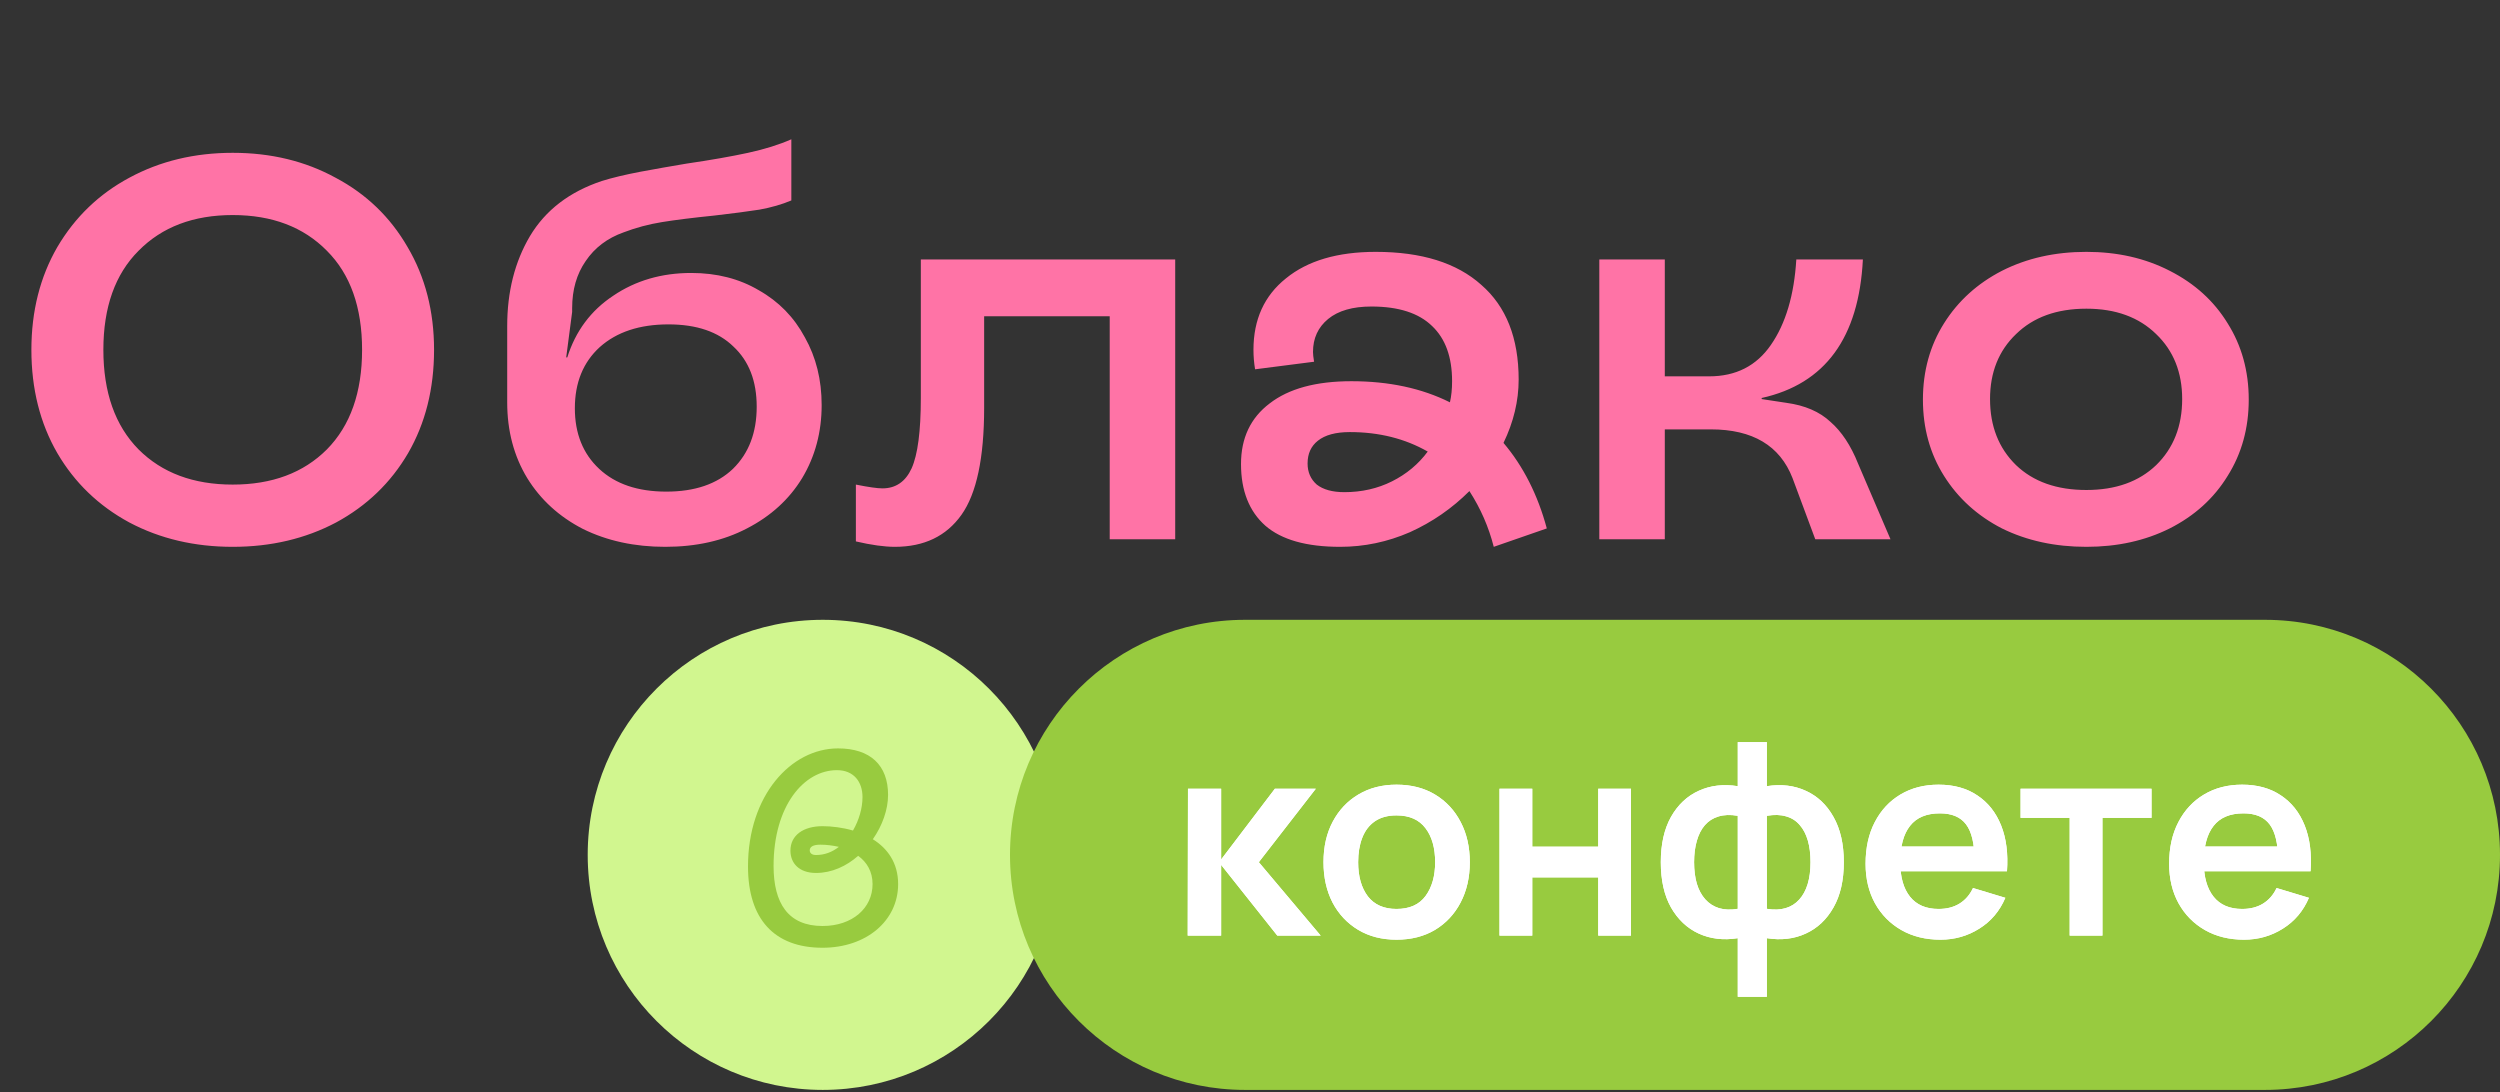
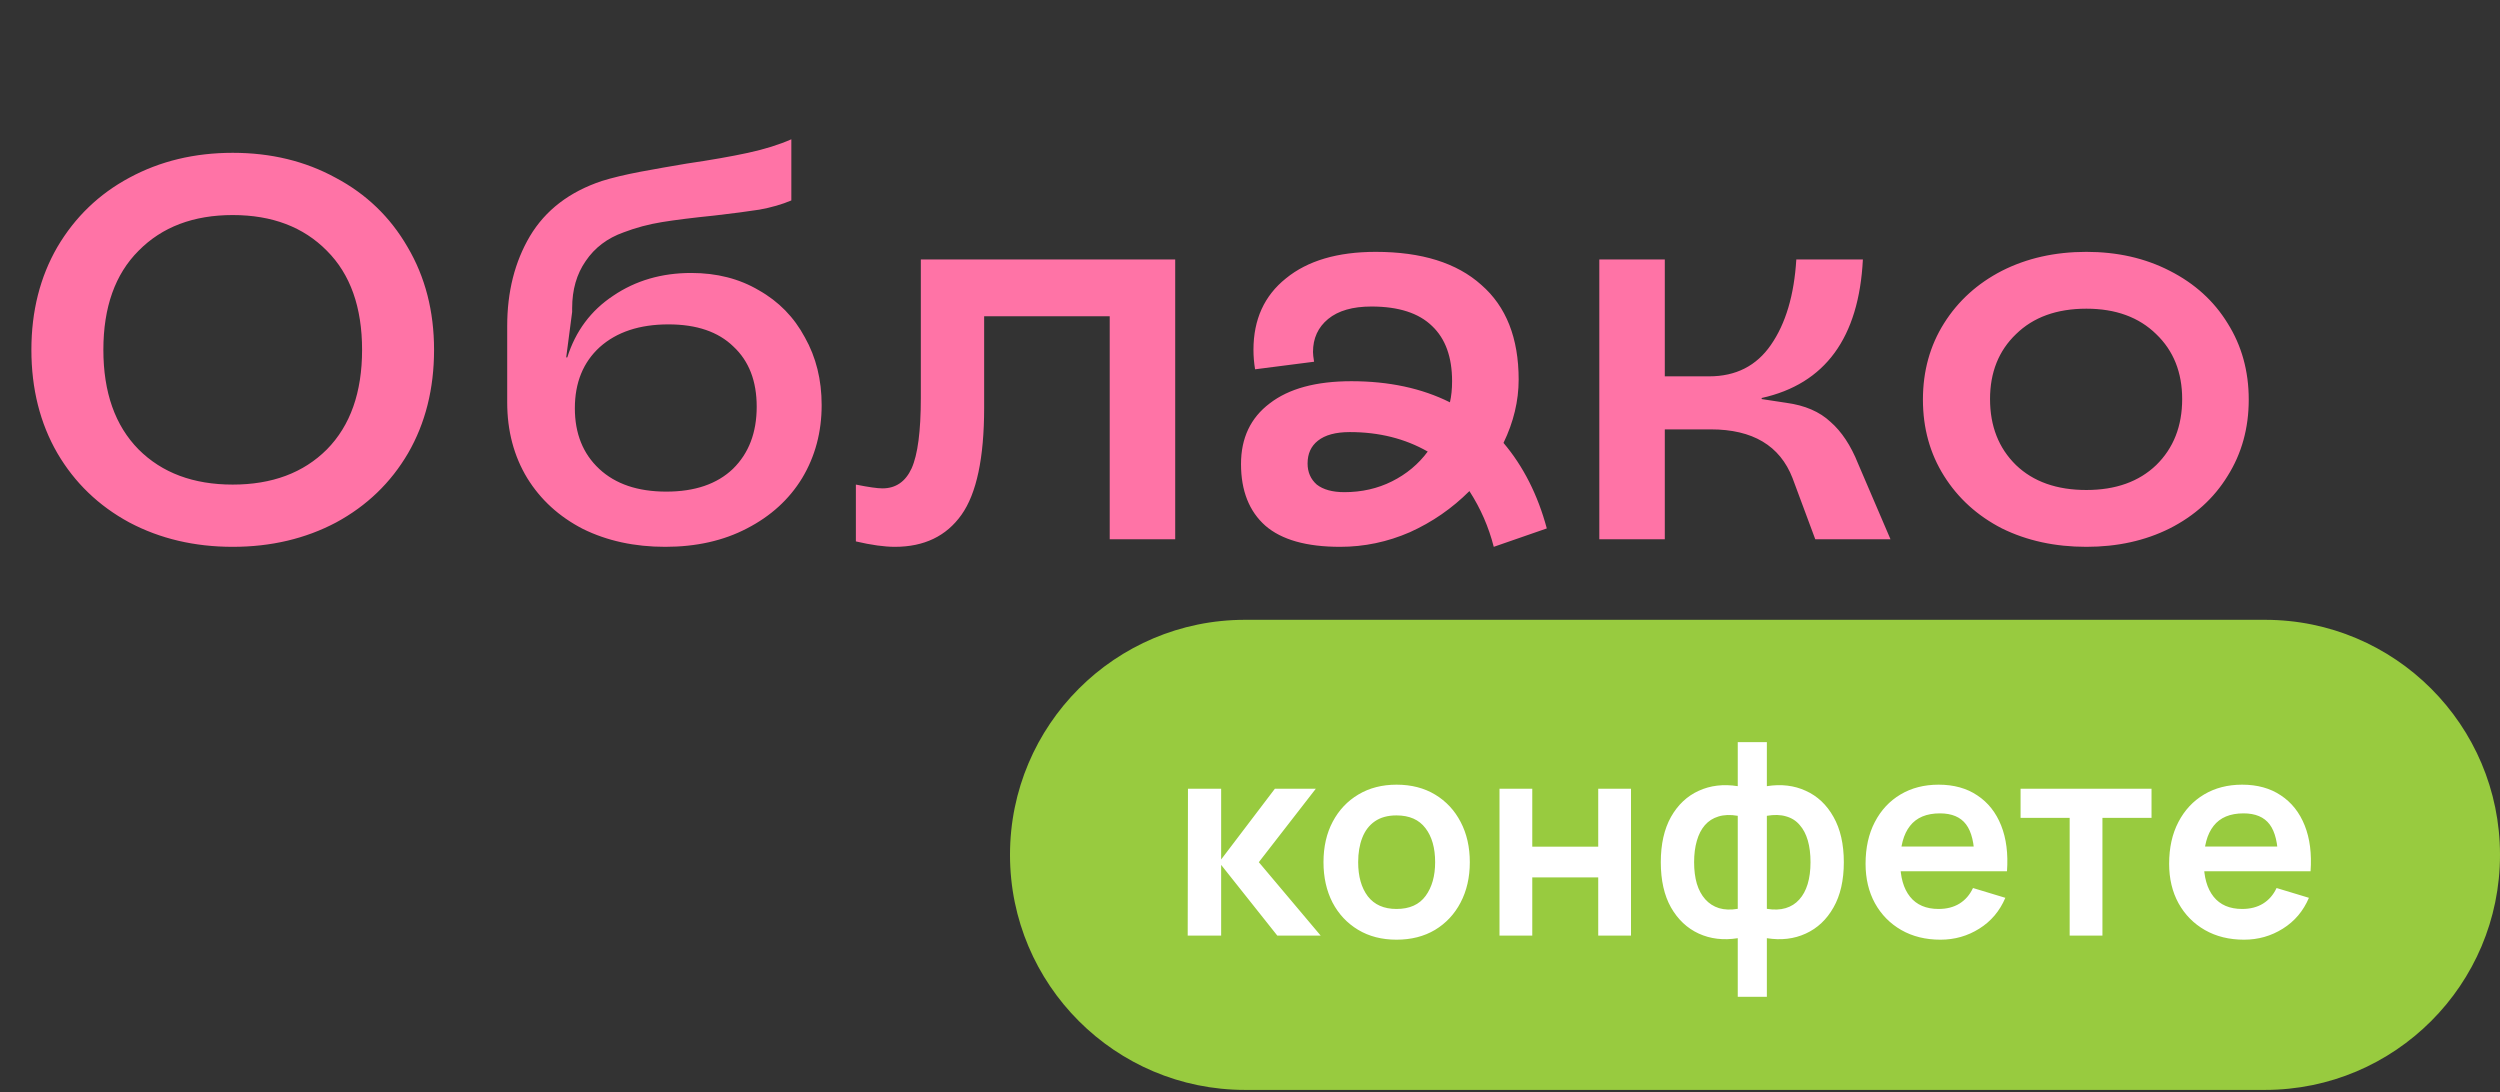
<svg xmlns="http://www.w3.org/2000/svg" width="531" height="232" viewBox="0 0 531 232" fill="none">
  <rect x="0" y="0" width="531" height="232" fill="#333333" stroke="none" />
  <path d="M49.431 116.146C41.307 116.146 33.989 114.421 27.474 110.973C20.96 107.447 15.864 102.543 12.185 96.258C8.507 89.897 6.667 82.579 6.667 74.302C6.667 66.102 8.507 58.821 12.185 52.46C15.941 46.099 21.037 41.195 27.474 37.746C33.989 34.221 41.307 32.458 49.431 32.458C57.554 32.458 64.835 34.221 71.272 37.746C77.787 41.195 82.883 46.099 86.562 52.46C90.317 58.821 92.194 66.102 92.194 74.302C92.194 82.579 90.355 89.897 86.677 96.258C82.998 102.543 77.902 107.447 71.388 110.973C64.873 114.421 57.554 116.146 49.431 116.146ZM49.431 102.926C57.784 102.926 64.452 100.435 69.433 95.454C74.415 90.396 76.905 83.345 76.905 74.302C76.905 65.259 74.415 58.246 69.433 53.265C64.452 48.207 57.784 45.678 49.431 45.678C41.078 45.678 34.41 48.207 29.429 53.265C24.447 58.246 21.956 65.259 21.956 74.302C21.956 83.345 24.447 90.396 29.429 95.454C34.41 100.435 41.078 102.926 49.431 102.926ZM141.297 116.146C134.783 116.146 128.958 114.881 123.823 112.352C118.765 109.747 114.819 106.145 111.983 101.546C109.147 96.871 107.73 91.507 107.73 85.453V69.244C107.73 61.963 109.339 55.602 112.558 50.161C115.853 44.643 120.95 40.735 127.847 38.436C130.069 37.746 132.79 37.095 136.009 36.481C139.304 35.868 142.561 35.294 145.78 34.757C150.991 33.991 155.36 33.224 158.885 32.458C162.41 31.692 165.476 30.734 168.081 29.584V42.574C166.089 43.417 163.828 44.069 161.299 44.528C158.847 44.912 155.628 45.333 151.643 45.793C147.121 46.253 143.443 46.712 140.607 47.172C137.771 47.632 135.051 48.36 132.445 49.356C128.996 50.583 126.314 52.614 124.398 55.449C122.482 58.208 121.524 61.542 121.524 65.45V66.255L120.26 75.911H120.49C122.252 70.317 125.509 65.948 130.261 62.806C135.012 59.588 140.53 57.978 146.815 57.978C152.256 57.978 157.046 59.204 161.184 61.657C165.399 64.032 168.656 67.366 170.955 71.658C173.331 75.873 174.519 80.663 174.519 86.027C174.519 91.775 173.139 96.948 170.38 101.546C167.622 106.068 163.713 109.632 158.655 112.237C153.674 114.843 147.887 116.146 141.297 116.146ZM141.527 104.42C147.581 104.42 152.294 102.811 155.666 99.592C159.038 96.297 160.724 91.89 160.724 86.372C160.724 80.931 159.076 76.678 155.781 73.612C152.562 70.47 147.964 68.899 141.986 68.899C135.855 68.899 130.989 70.508 127.387 73.727C123.862 76.946 122.099 81.276 122.099 86.717C122.099 92.082 123.823 96.373 127.272 99.592C130.721 102.811 135.472 104.42 141.527 104.42ZM190.066 116.146C187.843 116.146 185.084 115.763 181.789 114.996V102.926C184.471 103.462 186.349 103.731 187.422 103.731C190.257 103.731 192.327 102.313 193.629 99.477C194.932 96.565 195.584 91.584 195.584 84.533V55.104H249.613V114.536H235.703V67.175H209.033V86.602C209.033 97.255 207.424 104.842 204.205 109.363C200.987 113.885 196.273 116.146 190.066 116.146ZM284.628 116.146C277.5 116.146 272.212 114.651 268.764 111.662C265.315 108.597 263.591 104.229 263.591 98.558C263.591 93.04 265.622 88.748 269.683 85.683C273.745 82.54 279.531 80.969 287.042 80.969C295.012 80.969 301.986 82.464 307.964 85.453C308.27 84.15 308.423 82.655 308.423 80.969C308.423 75.835 307.006 71.926 304.17 69.244C301.334 66.485 297.043 65.105 291.295 65.105C287.31 65.105 284.244 65.987 282.099 67.749C279.953 69.512 278.88 71.85 278.88 74.762C278.88 75.222 278.956 75.911 279.11 76.831L266.579 78.44C266.35 77.061 266.235 75.681 266.235 74.302C266.235 67.864 268.534 62.806 273.132 59.128C277.73 55.373 284.091 53.495 292.215 53.495C301.948 53.495 309.42 55.832 314.631 60.507C319.919 65.105 322.563 71.811 322.563 80.624C322.563 85.146 321.49 89.629 319.344 94.074C323.559 99.056 326.625 105.11 328.541 112.237L317.275 116.146C316.202 111.931 314.478 107.984 312.102 104.305C308.423 107.984 304.208 110.896 299.457 113.042C294.705 115.111 289.762 116.146 284.628 116.146ZM277.73 98.443C277.73 100.282 278.382 101.776 279.684 102.926C281.064 103.999 283.018 104.535 285.547 104.535C289.226 104.535 292.598 103.769 295.663 102.236C298.729 100.703 301.258 98.596 303.25 95.914C298.422 93.155 292.904 91.775 286.697 91.775C283.708 91.775 281.447 92.388 279.914 93.614C278.458 94.764 277.73 96.373 277.73 98.443ZM380.733 101.546C378.051 94.649 372.265 91.2 363.375 91.2H353.604V114.536H339.694V55.104H353.604V79.935H363.03C368.701 79.935 373.069 77.712 376.135 73.267C379.277 68.746 381.078 62.691 381.538 55.104H395.677C394.834 71.735 387.669 81.544 374.181 84.533V84.763L379.469 85.568C383.377 86.104 386.481 87.445 388.78 89.591C391.156 91.66 393.11 94.611 394.643 98.443L401.54 114.536H385.561L380.733 101.546ZM443.146 116.146C436.479 116.146 430.501 114.843 425.213 112.237C420.002 109.555 415.901 105.838 412.913 101.087C409.924 96.335 408.429 90.932 408.429 84.878C408.429 78.823 409.924 73.421 412.913 68.669C415.901 63.918 420.002 60.201 425.213 57.518C430.501 54.836 436.479 53.495 443.146 53.495C449.737 53.495 455.638 54.836 460.849 57.518C466.137 60.201 470.237 63.918 473.149 68.669C476.138 73.421 477.633 78.823 477.633 84.878C477.633 90.932 476.138 96.335 473.149 101.087C470.237 105.838 466.137 109.555 460.849 112.237C455.638 114.843 449.737 116.146 443.146 116.146ZM443.146 104.075C449.354 104.075 454.297 102.313 457.975 98.787C461.654 95.186 463.493 90.511 463.493 84.763C463.493 79.092 461.654 74.493 457.975 70.968C454.297 67.366 449.354 65.565 443.146 65.565C436.862 65.565 431.88 67.366 428.202 70.968C424.523 74.493 422.684 79.092 422.684 84.763C422.684 90.511 424.523 95.186 428.202 98.787C431.88 102.313 436.862 104.075 443.146 104.075Z" fill="#FF73A6" />
-   <circle cx="49.925" cy="49.925" r="49.925" transform="matrix(-1 0 0 1 224.678 131.647)" fill="#D1F68F" />
  <path d="M531 181.573C531 154 508.648 131.647 481.075 131.647H264.449C236.876 131.647 214.524 154 214.524 181.573V181.573C214.524 209.146 236.876 231.498 264.449 231.498H481.075C508.648 231.498 531 209.146 531 181.573V181.573Z" fill="#98CB3F" />
  <path d="M252.267 198.724L252.325 167.531H259.372V182.55L270.781 167.531H279.474L267.373 183.127L280.514 198.724H271.301L259.372 183.705V198.724H252.267ZM296.62 199.59C293.501 199.59 290.776 198.888 288.447 197.482C286.117 196.076 284.307 194.141 283.017 191.677C281.746 189.193 281.11 186.343 281.11 183.127C281.11 179.854 281.765 176.985 283.074 174.52C284.384 172.056 286.203 170.13 288.533 168.744C290.863 167.357 293.559 166.664 296.62 166.664C299.759 166.664 302.493 167.367 304.823 168.773C307.153 170.178 308.963 172.123 310.253 174.607C311.543 177.072 312.188 179.912 312.188 183.127C312.188 186.362 311.533 189.222 310.224 191.706C308.934 194.17 307.124 196.105 304.794 197.511C302.464 198.897 299.74 199.59 296.62 199.59ZM296.62 193.063C299.393 193.063 301.453 192.139 302.801 190.29C304.149 188.442 304.823 186.054 304.823 183.127C304.823 180.104 304.14 177.697 302.772 175.907C301.405 174.097 299.355 173.192 296.62 173.192C294.753 173.192 293.212 173.615 291.999 174.463C290.805 175.291 289.92 176.455 289.342 177.957C288.764 179.44 288.475 181.163 288.475 183.127C288.475 186.15 289.159 188.567 290.526 190.377C291.913 192.168 293.944 193.063 296.62 193.063ZM318.494 198.724V167.531H325.455V179.835H339.463V167.531H346.424V198.724H339.463V186.362H325.455V198.724H318.494ZM369.1 211.721V199.273C366.058 199.754 363.295 199.427 360.811 198.291C358.347 197.155 356.382 195.306 354.919 192.745C353.475 190.184 352.753 186.978 352.753 183.127C352.753 179.296 353.475 176.09 354.919 173.509C356.382 170.929 358.347 169.081 360.811 167.964C363.295 166.828 366.058 166.501 369.1 166.982V157.624H375.281V166.982C378.324 166.501 381.077 166.828 383.542 167.964C386.026 169.081 387.99 170.929 389.434 173.509C390.897 176.09 391.629 179.296 391.629 183.127C391.629 186.978 390.897 190.184 389.434 192.745C387.99 195.306 386.026 197.155 383.542 198.291C381.077 199.427 378.324 199.754 375.281 199.273V211.721H369.1ZM369.1 193.034V173.278C367.541 173.009 366.174 173.057 364.999 173.423C363.844 173.769 362.881 174.386 362.111 175.271C361.36 176.138 360.792 177.245 360.407 178.593C360.022 179.921 359.829 181.433 359.829 183.127C359.829 184.841 360.022 186.362 360.407 187.691C360.811 189.019 361.408 190.127 362.198 191.012C362.987 191.898 363.959 192.524 365.115 192.89C366.27 193.236 367.599 193.284 369.1 193.034ZM375.281 193.034C376.783 193.284 378.112 193.236 379.267 192.89C380.422 192.543 381.385 191.937 382.155 191.07C382.945 190.204 383.542 189.106 383.946 187.777C384.351 186.43 384.553 184.88 384.553 183.127C384.553 181.375 384.36 179.835 383.975 178.506C383.59 177.178 383.012 176.08 382.242 175.214C381.491 174.328 380.528 173.721 379.354 173.394C378.199 173.047 376.841 173.009 375.281 173.278V193.034ZM412.16 199.59C409.003 199.59 406.23 198.907 403.842 197.54C401.455 196.173 399.587 194.276 398.239 191.85C396.91 189.424 396.246 186.632 396.246 183.474C396.246 180.066 396.901 177.11 398.21 174.607C399.519 172.085 401.339 170.13 403.669 168.744C405.999 167.357 408.695 166.664 411.756 166.664C414.991 166.664 417.735 167.425 419.988 168.946C422.26 170.448 423.945 172.576 425.042 175.329C426.14 178.083 426.554 181.327 426.284 185.063H419.381V182.521C419.362 179.132 418.765 176.658 417.59 175.098C416.416 173.538 414.567 172.759 412.045 172.759C409.195 172.759 407.077 173.644 405.691 175.416C404.304 177.168 403.611 179.738 403.611 183.127C403.611 186.285 404.304 188.731 405.691 190.464C407.077 192.197 409.099 193.063 411.756 193.063C413.47 193.063 414.943 192.688 416.175 191.937C417.427 191.166 418.389 190.059 419.063 188.615L425.937 190.695C424.744 193.506 422.895 195.691 420.392 197.251C417.908 198.811 415.164 199.59 412.16 199.59ZM401.416 185.063V179.806H422.876V185.063H401.416ZM439.597 198.724V173.712H429.17V167.531H456.984V173.712H446.557V198.724H439.597ZM476.639 199.59C473.481 199.59 470.708 198.907 468.32 197.54C465.933 196.173 464.065 194.276 462.717 191.85C461.389 189.424 460.724 186.632 460.724 183.474C460.724 180.066 461.379 177.11 462.688 174.607C463.998 172.085 465.817 170.13 468.147 168.744C470.477 167.357 473.173 166.664 476.234 166.664C479.469 166.664 482.213 167.425 484.466 168.946C486.738 170.448 488.423 172.576 489.52 175.329C490.618 178.083 491.032 181.327 490.762 185.063H483.859V182.521C483.84 179.132 483.243 176.658 482.069 175.098C480.894 173.538 479.046 172.759 476.523 172.759C473.673 172.759 471.555 173.644 470.169 175.416C468.783 177.168 468.089 179.738 468.089 183.127C468.089 186.285 468.783 188.731 470.169 190.464C471.555 192.197 473.577 193.063 476.234 193.063C477.948 193.063 479.421 192.688 480.653 191.937C481.905 191.166 482.868 190.059 483.542 188.615L490.416 190.695C489.222 193.506 487.373 195.691 484.87 197.251C482.386 198.811 479.642 199.59 476.639 199.59ZM465.894 185.063V179.806H487.354V185.063H465.894Z" fill="white" />
-   <path d="M252.267 198.724L252.325 167.531H259.372V182.55L270.781 167.531H279.474L267.373 183.127L280.514 198.724H271.301L259.372 183.705V198.724H252.267ZM296.62 199.59C293.501 199.59 290.776 198.888 288.447 197.482C286.117 196.076 284.307 194.141 283.017 191.677C281.746 189.193 281.11 186.343 281.11 183.127C281.11 179.854 281.765 176.985 283.074 174.52C284.384 172.056 286.203 170.13 288.533 168.744C290.863 167.357 293.559 166.664 296.62 166.664C299.759 166.664 302.493 167.367 304.823 168.773C307.153 170.178 308.963 172.123 310.253 174.607C311.543 177.072 312.188 179.912 312.188 183.127C312.188 186.362 311.533 189.222 310.224 191.706C308.934 194.17 307.124 196.105 304.794 197.511C302.464 198.897 299.74 199.59 296.62 199.59ZM296.62 193.063C299.393 193.063 301.453 192.139 302.801 190.29C304.149 188.442 304.823 186.054 304.823 183.127C304.823 180.104 304.14 177.697 302.772 175.907C301.405 174.097 299.355 173.192 296.62 173.192C294.753 173.192 293.212 173.615 291.999 174.463C290.805 175.291 289.92 176.455 289.342 177.957C288.764 179.44 288.475 181.163 288.475 183.127C288.475 186.15 289.159 188.567 290.526 190.377C291.913 192.168 293.944 193.063 296.62 193.063ZM318.494 198.724V167.531H325.455V179.835H339.463V167.531H346.424V198.724H339.463V186.362H325.455V198.724H318.494ZM369.1 211.721V199.273C366.058 199.754 363.295 199.427 360.811 198.291C358.347 197.155 356.382 195.306 354.919 192.745C353.475 190.184 352.753 186.978 352.753 183.127C352.753 179.296 353.475 176.09 354.919 173.509C356.382 170.929 358.347 169.081 360.811 167.964C363.295 166.828 366.058 166.501 369.1 166.982V157.624H375.281V166.982C378.324 166.501 381.077 166.828 383.542 167.964C386.026 169.081 387.99 170.929 389.434 173.509C390.897 176.09 391.629 179.296 391.629 183.127C391.629 186.978 390.897 190.184 389.434 192.745C387.99 195.306 386.026 197.155 383.542 198.291C381.077 199.427 378.324 199.754 375.281 199.273V211.721H369.1ZM369.1 193.034V173.278C367.541 173.009 366.174 173.057 364.999 173.423C363.844 173.769 362.881 174.386 362.111 175.271C361.36 176.138 360.792 177.245 360.407 178.593C360.022 179.921 359.829 181.433 359.829 183.127C359.829 184.841 360.022 186.362 360.407 187.691C360.811 189.019 361.408 190.127 362.198 191.012C362.987 191.898 363.959 192.524 365.115 192.89C366.27 193.236 367.599 193.284 369.1 193.034ZM375.281 193.034C376.783 193.284 378.112 193.236 379.267 192.89C380.422 192.543 381.385 191.937 382.155 191.07C382.945 190.204 383.542 189.106 383.946 187.777C384.351 186.43 384.553 184.88 384.553 183.127C384.553 181.375 384.36 179.835 383.975 178.506C383.59 177.178 383.012 176.08 382.242 175.214C381.491 174.328 380.528 173.721 379.354 173.394C378.199 173.047 376.841 173.009 375.281 173.278V193.034ZM412.16 199.59C409.003 199.59 406.23 198.907 403.842 197.54C401.455 196.173 399.587 194.276 398.239 191.85C396.91 189.424 396.246 186.632 396.246 183.474C396.246 180.066 396.901 177.11 398.21 174.607C399.519 172.085 401.339 170.13 403.669 168.744C405.999 167.357 408.695 166.664 411.756 166.664C414.991 166.664 417.735 167.425 419.988 168.946C422.26 170.448 423.945 172.576 425.042 175.329C426.14 178.083 426.554 181.327 426.284 185.063H419.381V182.521C419.362 179.132 418.765 176.658 417.59 175.098C416.416 173.538 414.567 172.759 412.045 172.759C409.195 172.759 407.077 173.644 405.691 175.416C404.304 177.168 403.611 179.738 403.611 183.127C403.611 186.285 404.304 188.731 405.691 190.464C407.077 192.197 409.099 193.063 411.756 193.063C413.47 193.063 414.943 192.688 416.175 191.937C417.427 191.166 418.389 190.059 419.063 188.615L425.937 190.695C424.744 193.506 422.895 195.691 420.392 197.251C417.908 198.811 415.164 199.59 412.16 199.59ZM401.416 185.063V179.806H422.876V185.063H401.416ZM439.597 198.724V173.712H429.17V167.531H456.984V173.712H446.557V198.724H439.597ZM476.639 199.59C473.481 199.59 470.708 198.907 468.32 197.54C465.933 196.173 464.065 194.276 462.717 191.85C461.389 189.424 460.724 186.632 460.724 183.474C460.724 180.066 461.379 177.11 462.688 174.607C463.998 172.085 465.817 170.13 468.147 168.744C470.477 167.357 473.173 166.664 476.234 166.664C479.469 166.664 482.213 167.425 484.466 168.946C486.738 170.448 488.423 172.576 489.52 175.329C490.618 178.083 491.032 181.327 490.762 185.063H483.859V182.521C483.84 179.132 483.243 176.658 482.069 175.098C480.894 173.538 479.046 172.759 476.523 172.759C473.673 172.759 471.555 173.644 470.169 175.416C468.783 177.168 468.089 179.738 468.089 183.127C468.089 186.285 468.783 188.731 470.169 190.464C471.555 192.197 473.577 193.063 476.234 193.063C477.948 193.063 479.421 192.688 480.653 191.937C481.905 191.166 482.868 190.059 483.542 188.615L490.416 190.695C489.222 193.506 487.373 195.691 484.87 197.251C482.386 198.811 479.642 199.59 476.639 199.59ZM465.894 185.063V179.806H487.354V185.063H465.894Z" fill="white" />
-   <path d="M174.704 201.302C164.422 201.302 158.876 195.179 158.876 184.031C158.876 168.954 168.003 158.961 177.997 158.961C184.871 158.961 188.626 162.542 188.626 168.838C188.626 171.958 187.412 175.366 185.391 178.254C188.452 180.16 190.763 183.222 190.763 187.785C190.763 195.526 184.062 201.302 174.704 201.302ZM174.704 196.681C181.058 196.681 185.333 192.869 185.333 187.785C185.333 185.128 184.12 183.106 182.271 181.778C179.787 183.973 176.668 185.417 173.318 185.417C169.736 185.417 167.888 183.337 167.888 180.68C167.888 177.388 170.661 175.481 174.704 175.481C176.668 175.481 178.979 175.77 181.174 176.406C182.445 174.211 183.196 171.669 183.196 169.301C183.196 166.066 181.347 163.582 177.766 163.582C170.718 163.582 164.306 171.207 164.306 183.915C164.306 191.887 167.426 196.681 174.704 196.681ZM171.989 180.623C171.989 181.2 172.451 181.605 173.318 181.605C175.166 181.605 176.784 180.969 178.17 179.872C176.899 179.583 175.571 179.409 174.242 179.409C172.682 179.409 171.989 179.872 171.989 180.623Z" fill="#98CB3F" />
</svg>